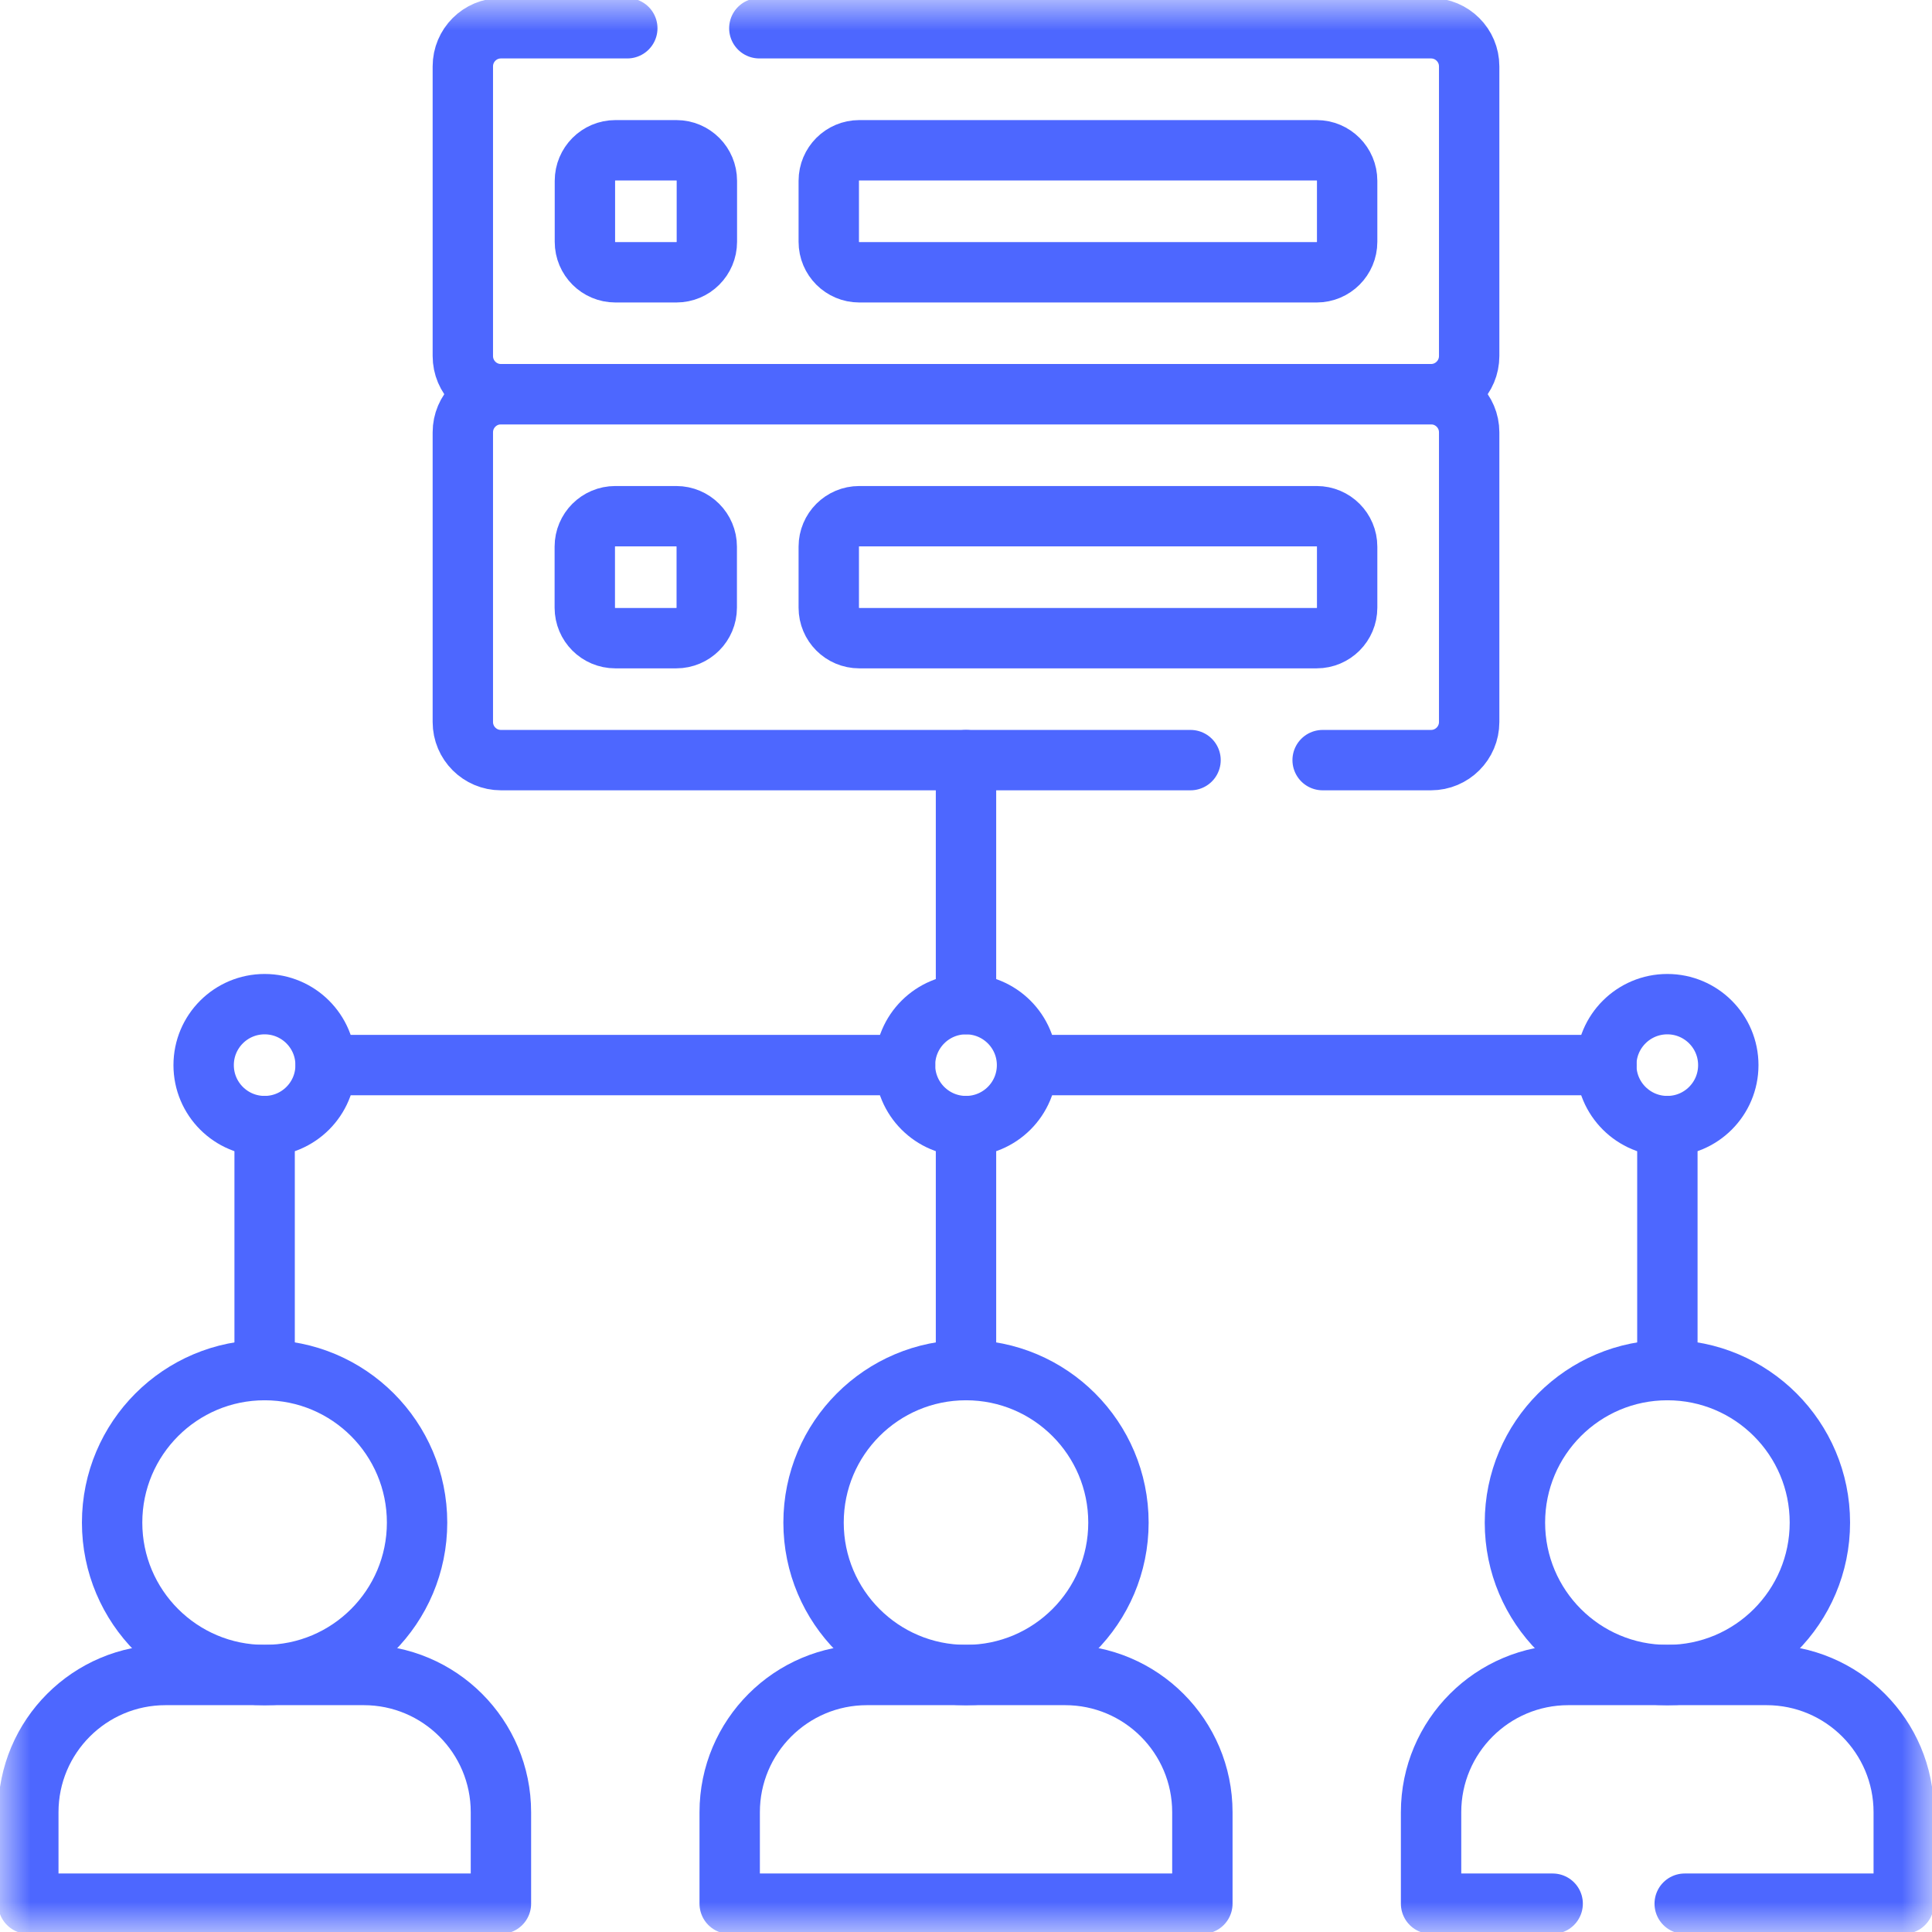
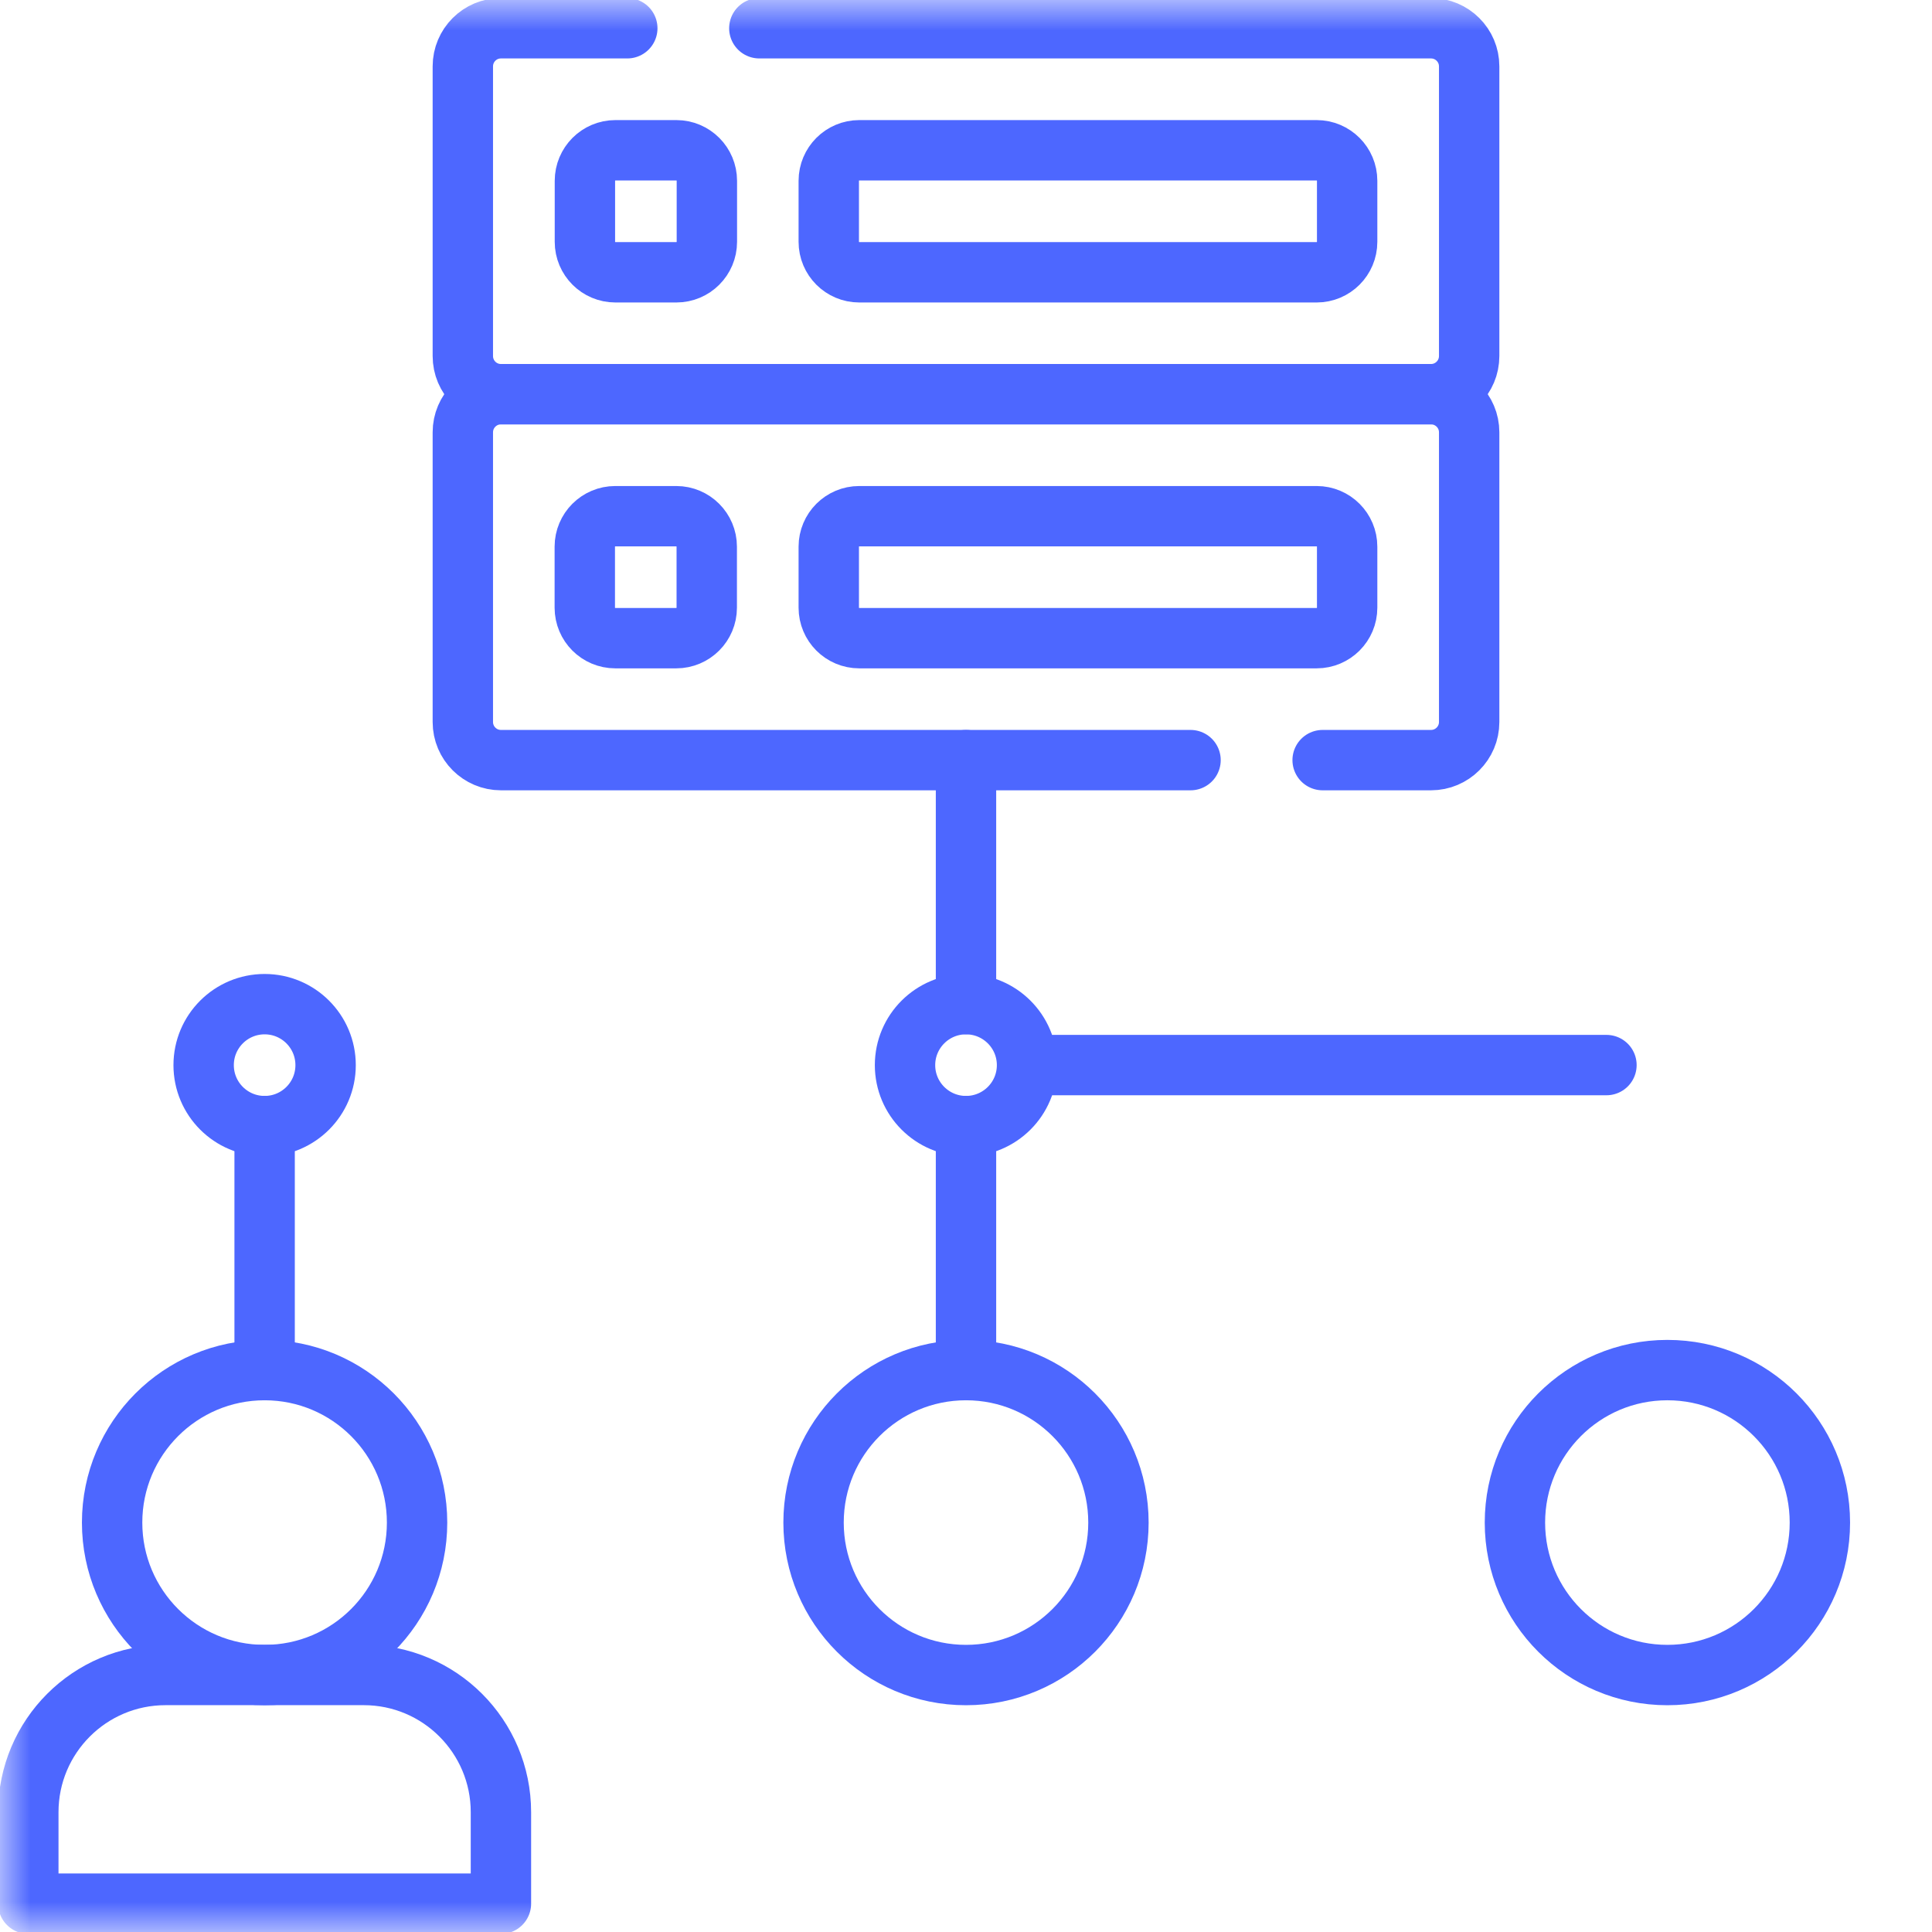
<svg xmlns="http://www.w3.org/2000/svg" width="32" height="32" viewBox="0 0 32 32" fill="none">
  <g clip-path="url(#clip0_192_79887)">
    <mask id="mask0_192_79887" style="mask-type:luminance" maskUnits="userSpaceOnUse" x="0" y="0" width="32" height="32">
      <path d="M0 1.90735e-06H32V32H0V1.90735e-06Z" fill="white" />
    </mask>
    <g mask="url(#mask0_192_79887)">
-       <path d="M27.904 31.531H31.532V30.016C31.532 28.761 30.514 27.743 29.259 27.743H25.976C24.721 27.743 23.703 28.761 23.703 30.016V31.531H25.717" stroke="#4D67FF" stroke-miterlimit="10" stroke-linecap="round" stroke-linejoin="round" />
      <path d="M30.143 25.219C30.143 26.613 29.012 27.744 27.617 27.744C26.222 27.744 25.092 26.613 25.092 25.219C25.092 23.824 26.222 22.693 27.617 22.693C29.012 22.693 30.143 23.824 30.143 25.219Z" stroke="#4D67FF" stroke-miterlimit="10" stroke-linecap="round" stroke-linejoin="round" />
-       <path d="M12.086 30.016V31.531H19.915V30.016C19.915 28.761 18.897 27.743 17.642 27.743H14.359C13.104 27.743 12.086 28.761 12.086 30.016Z" stroke="#4D67FF" stroke-miterlimit="10" stroke-linecap="round" stroke-linejoin="round" />
      <path d="M18.525 25.219C18.525 26.613 17.395 27.744 16 27.744C14.605 27.744 13.475 26.613 13.475 25.219C13.475 23.824 14.605 22.693 16 22.693C17.395 22.693 18.525 23.824 18.525 25.219Z" stroke="#4D67FF" stroke-miterlimit="10" stroke-linecap="round" stroke-linejoin="round" />
      <path d="M0.469 30.016V31.531H8.297V30.016C8.297 28.761 7.28 27.743 6.025 27.743H2.742C1.486 27.743 0.469 28.761 0.469 30.016Z" stroke="#4D67FF" stroke-miterlimit="10" stroke-linecap="round" stroke-linejoin="round" />
      <path d="M6.908 25.219C6.908 26.613 5.778 27.744 4.383 27.744C2.988 27.744 1.857 26.613 1.857 25.219C1.857 23.824 2.988 22.693 4.383 22.693C5.778 22.693 6.908 23.824 6.908 25.219Z" stroke="#4D67FF" stroke-miterlimit="10" stroke-linecap="round" stroke-linejoin="round" />
      <path d="M11.203 4.51H10.193C9.914 4.51 9.688 4.284 9.688 4.005V2.995C9.688 2.716 9.914 2.489 10.193 2.489H11.203C11.482 2.489 11.708 2.716 11.708 2.995V4.005C11.708 4.284 11.482 4.51 11.203 4.51Z" stroke="#4D67FF" stroke-miterlimit="10" stroke-linecap="round" stroke-linejoin="round" />
      <path d="M21.808 4.51H14.232C13.953 4.51 13.727 4.284 13.727 4.005V2.995C13.727 2.716 13.953 2.489 14.232 2.489H21.808C22.087 2.489 22.313 2.716 22.313 2.995V4.005C22.313 4.284 22.087 4.51 21.808 4.51Z" stroke="#4D67FF" stroke-miterlimit="10" stroke-linecap="round" stroke-linejoin="round" />
      <path d="M12.577 0.468H23.702C24.051 0.468 24.334 0.751 24.334 1.099V5.897C24.334 6.246 24.051 6.529 23.702 6.529H8.297C7.948 6.529 7.666 6.246 7.666 5.897V1.099C7.666 0.751 7.948 0.468 8.297 0.468H10.39" stroke="#4D67FF" stroke-miterlimit="10" stroke-linecap="round" stroke-linejoin="round" />
      <path d="M11.201 10.57H10.191C9.912 10.57 9.686 10.344 9.686 10.065V9.055C9.686 8.776 9.912 8.55 10.191 8.55H11.201C11.48 8.55 11.706 8.776 11.706 9.055V10.065C11.706 10.344 11.48 10.57 11.201 10.57Z" stroke="#4D67FF" stroke-miterlimit="10" stroke-linecap="round" stroke-linejoin="round" />
      <path d="M21.808 10.57H14.232C13.953 10.57 13.727 10.344 13.727 10.065V9.055C13.727 8.776 13.953 8.55 14.232 8.55H21.808C22.087 8.55 22.313 8.776 22.313 9.055V10.065C22.313 10.344 22.087 10.57 21.808 10.57Z" stroke="#4D67FF" stroke-miterlimit="10" stroke-linecap="round" stroke-linejoin="round" />
      <path d="M21.907 12.59H23.702C24.051 12.59 24.334 12.307 24.334 11.959V7.16C24.334 6.812 24.051 6.529 23.702 6.529H8.297C7.949 6.529 7.666 6.812 7.666 7.16V11.959C7.666 12.307 7.949 12.59 8.297 12.59H19.719" stroke="#4D67FF" stroke-miterlimit="10" stroke-linecap="round" stroke-linejoin="round" />
-       <path d="M27.617 22.691V18.651" stroke="#4D67FF" stroke-miterlimit="10" stroke-linecap="round" stroke-linejoin="round" />
-       <path d="M28.626 17.642C28.626 18.2 28.174 18.652 27.616 18.652C27.058 18.652 26.605 18.2 26.605 17.642C26.605 17.084 27.058 16.632 27.616 16.632C28.174 16.632 28.626 17.084 28.626 17.642Z" stroke="#4D67FF" stroke-miterlimit="10" stroke-linecap="round" stroke-linejoin="round" />
      <path d="M16 22.691V18.651" stroke="#4D67FF" stroke-miterlimit="10" stroke-linecap="round" stroke-linejoin="round" />
      <path d="M17.011 17.642C17.011 18.2 16.558 18.652 16 18.652C15.443 18.652 14.99 18.2 14.99 17.642C14.99 17.084 15.443 16.632 16 16.632C16.558 16.632 17.011 17.084 17.011 17.642Z" stroke="#4D67FF" stroke-miterlimit="10" stroke-linecap="round" stroke-linejoin="round" />
      <path d="M4.383 22.691V18.651" stroke="#4D67FF" stroke-miterlimit="10" stroke-linecap="round" stroke-linejoin="round" />
-       <path d="M5.393 17.642C5.393 18.2 4.941 18.652 4.383 18.652C3.825 18.652 3.373 18.2 3.373 17.642C3.373 17.084 3.825 16.632 4.383 16.632C4.941 16.632 5.393 17.084 5.393 17.642Z" stroke="#4D67FF" stroke-miterlimit="10" stroke-linecap="round" stroke-linejoin="round" />
-       <path d="M5.395 17.641H14.991" stroke="#4D67FF" stroke-miterlimit="10" stroke-linecap="round" stroke-linejoin="round" />
+       <path d="M5.393 17.642C5.393 18.2 4.941 18.652 4.383 18.652C3.825 18.652 3.373 18.2 3.373 17.642C3.373 17.084 3.825 16.632 4.383 16.632C4.941 16.632 5.393 17.084 5.393 17.642" stroke="#4D67FF" stroke-miterlimit="10" stroke-linecap="round" stroke-linejoin="round" />
      <path d="M17.012 17.641H26.608" stroke="#4D67FF" stroke-miterlimit="10" stroke-linecap="round" stroke-linejoin="round" />
      <path d="M16 16.631V12.59" stroke="#4D67FF" stroke-miterlimit="10" stroke-linecap="round" stroke-linejoin="round" />
    </g>
  </g>
  <defs>
    <clipPath id="clip0_192_79887">
      <rect width="32" height="32" fill="white" />
    </clipPath>
  </defs>
</svg>